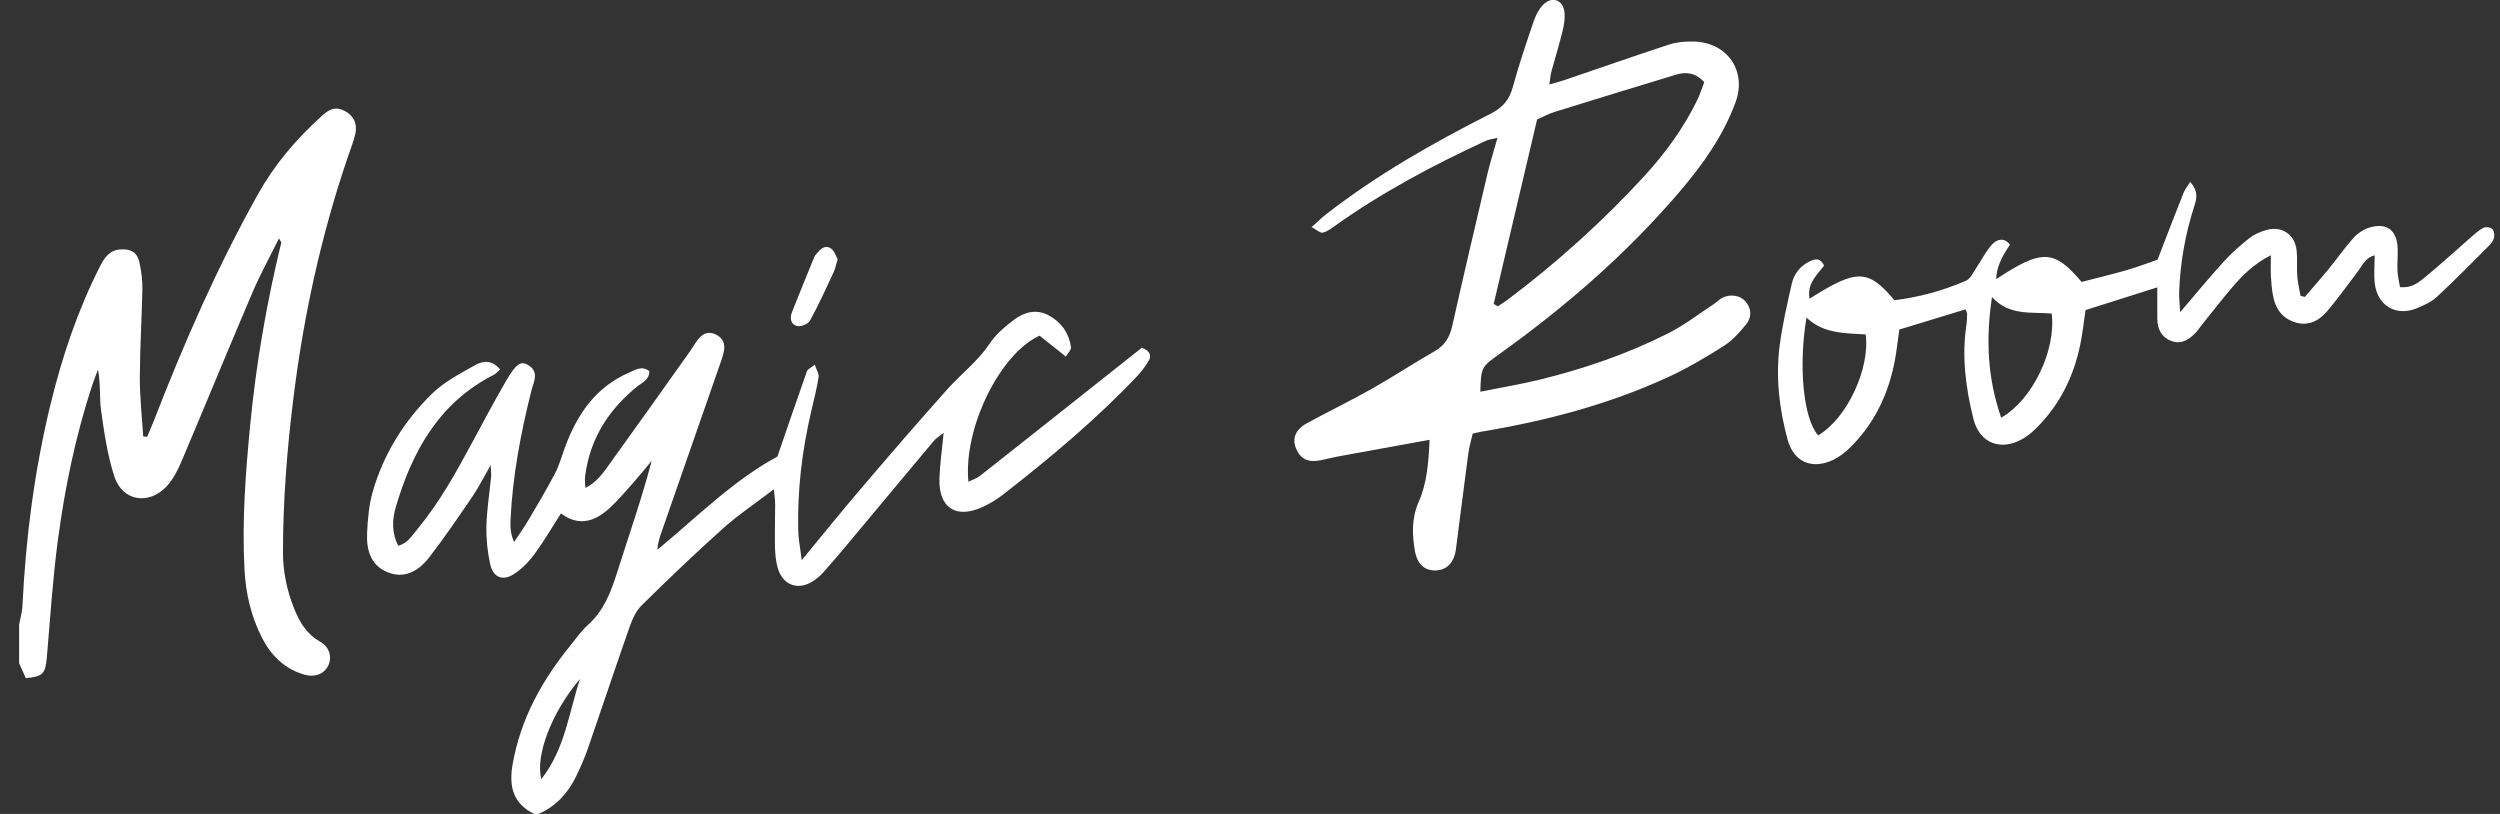
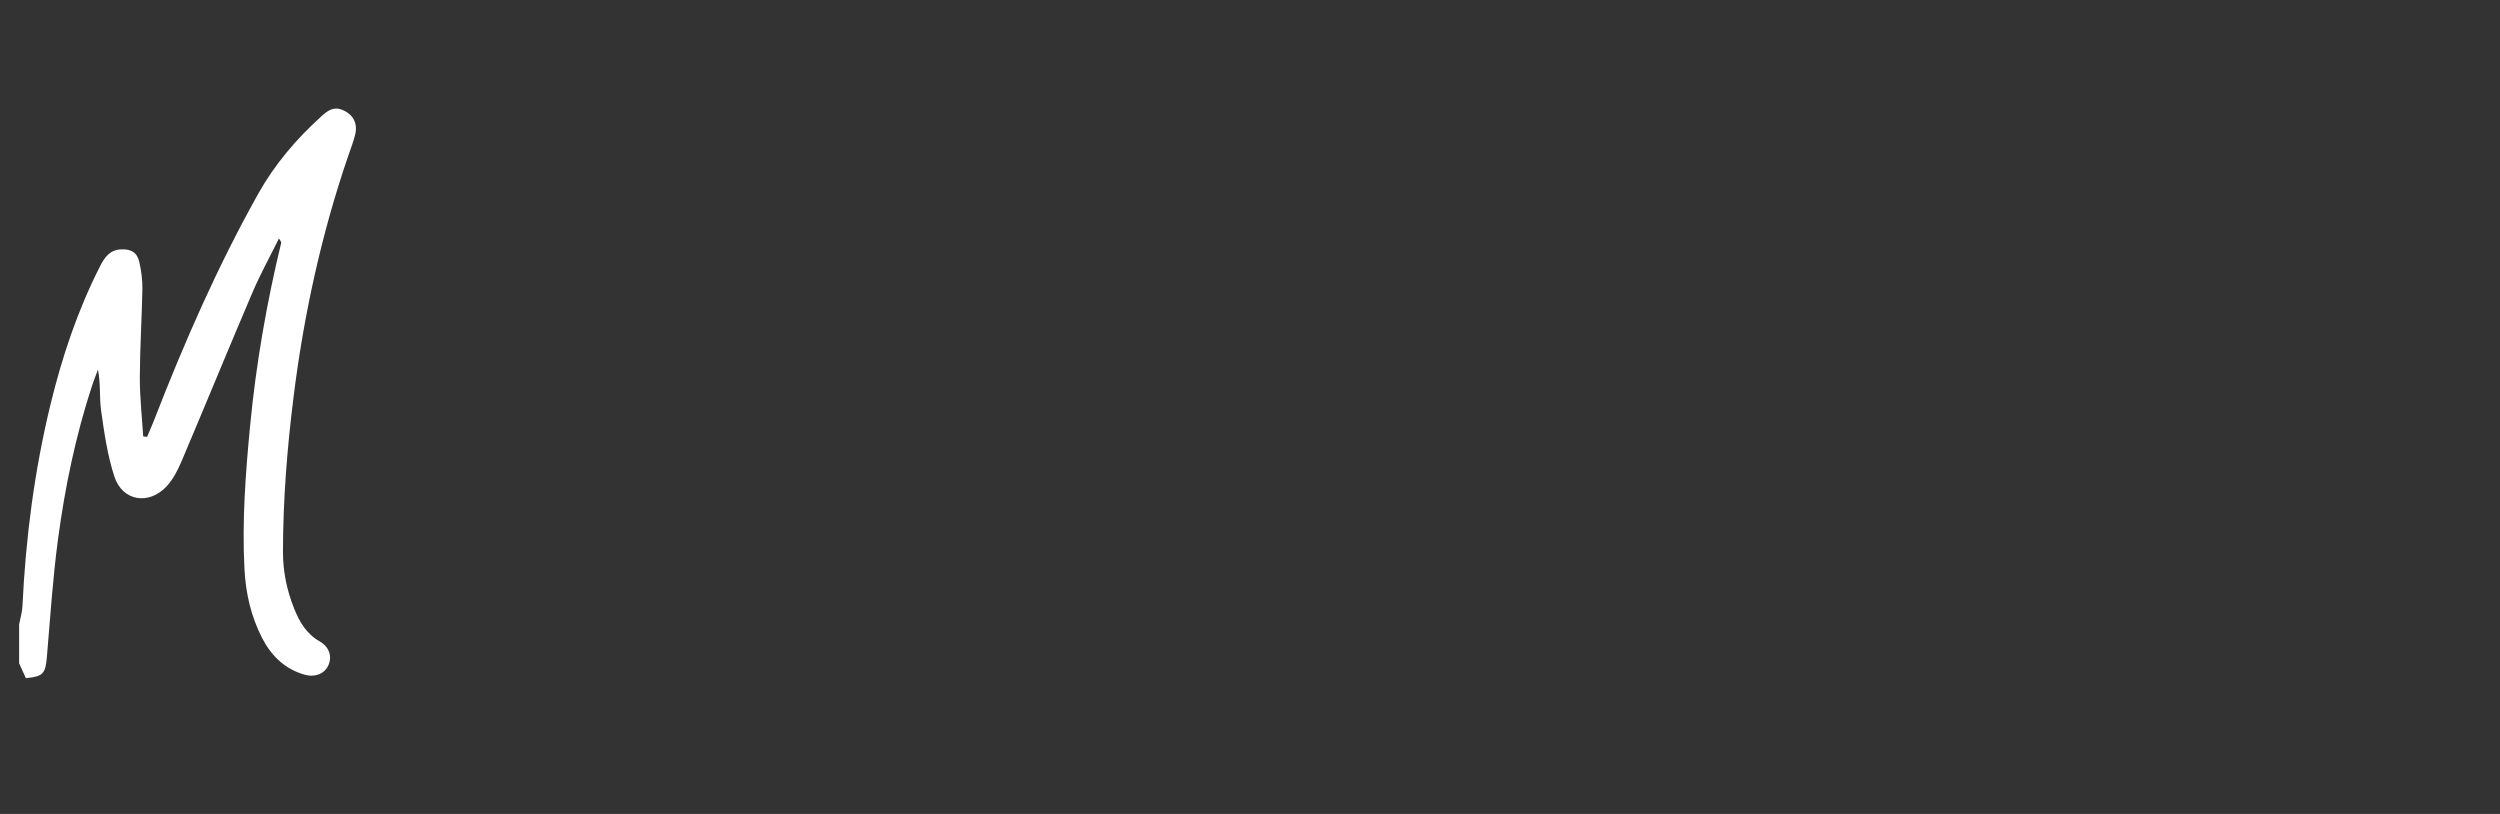
<svg xmlns="http://www.w3.org/2000/svg" width="129" height="42" viewBox="0 0 129 42" fill="none">
  <rect x="0" y="0" width="129" height="42" fill="#333333" stroke="none" />
  <g clip-path="url(#clip0_2880_5922)">
-     <path d="M27.566 42.001C26.453 41.46 26.255 40.553 26.453 39.426C26.863 37.103 27.957 35.123 29.424 33.317C29.717 32.957 29.985 32.562 30.327 32.256C31.162 31.513 31.525 30.546 31.849 29.521C32.448 27.627 33.109 25.753 33.627 23.778C33.313 24.155 33.005 24.539 32.68 24.905C32.306 25.328 31.939 25.761 31.531 26.147C30.77 26.87 29.927 27.222 28.942 26.495C28.471 27.23 28.057 27.947 27.568 28.61C27.278 29.002 26.912 29.371 26.503 29.631C25.936 29.993 25.446 29.789 25.298 29.126C25.155 28.488 25.084 27.815 25.099 27.16C25.119 26.301 25.26 25.446 25.342 24.589C25.354 24.461 25.332 24.331 25.318 24C24.949 24.641 24.703 25.144 24.391 25.6C23.662 26.668 22.937 27.741 22.144 28.762C21.608 29.455 20.873 29.903 19.96 29.511C19.107 29.144 18.906 28.343 18.942 27.512C18.974 26.79 19.037 26.047 19.237 25.358C19.801 23.408 20.861 21.712 22.306 20.302C22.933 19.692 23.76 19.267 24.535 18.831C24.929 18.608 25.41 18.57 25.806 19.067C25.666 19.185 25.584 19.287 25.478 19.341C22.651 20.779 21.267 23.292 20.42 26.173C20.242 26.782 20.198 27.474 20.55 28.161C21.033 28.037 21.249 27.649 21.511 27.336C22.667 25.949 23.534 24.379 24.385 22.797C24.951 21.744 25.514 20.689 26.113 19.655C26.625 18.77 26.878 18.606 27.256 18.839C27.849 19.201 27.53 19.709 27.416 20.17C26.869 22.363 26.447 24.573 26.343 26.836C26.327 27.192 26.341 27.549 26.527 27.971C26.775 27.593 27.038 27.224 27.268 26.836C27.741 26.035 28.217 25.234 28.648 24.411C28.86 24.005 28.98 23.55 29.14 23.115C29.765 21.404 30.726 19.974 32.472 19.221C32.784 19.087 33.119 18.853 33.503 19.151C33.509 19.611 33.121 19.744 32.854 19.962C31.525 21.051 30.602 22.391 30.269 24.099C30.231 24.293 30.199 24.491 30.183 24.687C30.173 24.815 30.195 24.945 30.209 25.178C30.72 24.918 31.026 24.535 31.303 24.151C32.722 22.186 34.124 20.208 35.529 18.234C35.704 17.992 35.848 17.727 36.036 17.495C36.262 17.215 36.549 17.081 36.917 17.251C37.317 17.435 37.434 17.757 37.347 18.154C37.285 18.444 37.175 18.724 37.077 19.007C36.084 21.858 35.091 24.709 34.098 27.562C34.012 27.809 33.942 28.061 33.922 28.369C35.972 26.668 37.862 24.771 40.115 23.558C40.643 22.02 41.134 20.584 41.638 19.155C41.674 19.053 41.827 18.993 42.043 18.817C42.133 19.089 42.267 19.285 42.241 19.453C42.147 20.042 42.003 20.623 41.865 21.203C41.384 23.248 41.136 25.316 41.19 27.416C41.202 27.839 41.29 28.259 41.37 28.904C42.465 27.578 43.41 26.401 44.392 25.252C45.879 23.51 47.373 21.77 48.903 20.064C49.608 19.279 50.459 18.64 51.057 17.741C51.382 17.255 51.858 16.846 52.333 16.492C52.855 16.101 53.476 15.929 54.115 16.274C54.771 16.628 55.16 17.191 55.266 17.922C55.284 18.04 55.126 18.184 55 18.4C54.499 18.002 54.053 17.647 53.64 17.319C51.57 18.27 49.702 22.124 49.97 24.857C50.188 24.749 50.402 24.685 50.565 24.557C52.861 22.747 55.152 20.929 57.442 19.113C57.955 18.706 58.47 18.3 58.924 17.939C59.395 18.132 59.411 18.388 59.257 18.644C59.086 18.927 58.88 19.195 58.652 19.435C56.541 21.66 54.197 23.62 51.782 25.502C51.444 25.767 51.067 25.997 50.675 26.173C49.321 26.782 48.432 26.197 48.474 24.709C48.496 23.952 48.61 23.2 48.692 22.334C48.488 22.499 48.306 22.605 48.178 22.757C46.704 24.513 45.24 26.277 43.771 28.035C43.344 28.546 42.914 29.052 42.471 29.547C42.319 29.717 42.135 29.871 41.941 29.995C41.18 30.48 40.401 30.201 40.139 29.331C40.035 28.986 40.001 28.614 39.99 28.251C39.972 27.523 39.998 26.792 39.998 26.061C39.998 25.841 39.967 25.62 39.934 25.244C38.987 25.967 38.102 26.555 37.317 27.258C35.882 28.544 34.488 29.877 33.115 31.229C32.824 31.515 32.632 31.939 32.492 32.336C31.755 34.432 31.056 36.543 30.329 38.643C30.167 39.112 29.961 39.568 29.749 40.017C29.322 40.91 28.694 41.611 27.765 42.009H27.564L27.566 42.001ZM29.929 35.031C28.477 36.727 27.608 38.998 27.933 40.203C29.152 38.649 29.354 36.777 29.929 35.031Z" fill="white" />
    <path d="M0.983 32.234C1.043 31.918 1.142 31.602 1.158 31.283C1.324 27.763 1.776 24.281 2.609 20.857C3.206 18.402 4.007 16.014 5.156 13.751C5.394 13.281 5.663 12.892 6.249 12.868C6.774 12.846 7.084 13.03 7.194 13.541C7.293 13.992 7.355 14.46 7.347 14.921C7.319 16.446 7.219 17.97 7.215 19.494C7.213 20.501 7.327 21.51 7.389 22.517C7.455 22.527 7.523 22.535 7.589 22.545C7.711 22.253 7.841 21.965 7.955 21.67C9.505 17.674 11.223 13.753 13.319 10.007C14.171 8.485 15.288 7.172 16.579 6.006C16.874 5.74 17.186 5.48 17.648 5.664C18.201 5.884 18.469 6.333 18.329 6.933C18.239 7.32 18.087 7.692 17.959 8.069C16.581 12.101 15.678 16.238 15.15 20.463C14.815 23.132 14.603 25.807 14.601 28.496C14.601 29.503 14.805 30.474 15.18 31.407C15.454 32.092 15.81 32.705 16.499 33.099C17.024 33.4 17.148 33.92 16.926 34.369C16.729 34.763 16.263 34.969 15.714 34.813C14.695 34.523 13.994 33.836 13.52 32.911C12.949 31.8 12.677 30.595 12.615 29.367C12.485 26.878 12.671 24.397 12.911 21.916C13.217 18.743 13.764 15.613 14.513 12.516C14.519 12.492 14.483 12.46 14.395 12.302C13.91 13.283 13.418 14.174 13.021 15.105C11.784 18.004 10.59 20.921 9.359 23.823C9.167 24.273 8.928 24.738 8.6 25.092C7.679 26.083 6.317 25.861 5.901 24.588C5.545 23.496 5.378 22.333 5.218 21.19C5.122 20.507 5.2 19.802 5.056 19.071C4.952 19.352 4.84 19.628 4.746 19.912C3.899 22.505 3.346 25.168 2.988 27.865C2.721 29.868 2.591 31.888 2.419 33.9C2.345 34.763 2.225 34.909 1.334 34.992C1.222 34.745 1.106 34.487 0.987 34.227C0.987 33.562 0.987 32.897 0.987 32.234H0.983Z" fill="white" />
-     <path d="M76.388 20.211C77.479 19.992 78.495 19.824 79.49 19.58C81.758 19.023 83.963 18.262 86.049 17.215C86.904 16.787 87.671 16.188 88.476 15.661C88.614 15.571 88.728 15.437 88.872 15.365C89.289 15.155 89.801 15.243 90.064 15.549C90.364 15.898 90.418 16.344 90.1 16.737C89.767 17.145 89.399 17.562 88.962 17.84C88.039 18.427 87.092 18.991 86.099 19.448C83.03 20.863 79.786 21.718 76.456 22.271C76.328 22.293 76.2 22.329 75.99 22.375C75.915 22.709 75.811 23.052 75.765 23.404C75.545 25.046 75.341 26.69 75.127 28.334C75.037 29.031 74.65 29.427 74.067 29.435C73.523 29.443 73.134 29.123 73.012 28.44C72.862 27.587 72.836 26.732 73.204 25.899C73.637 24.92 73.711 23.875 73.767 22.693C72.083 23 70.523 23.282 68.964 23.568C68.701 23.616 68.445 23.691 68.185 23.743C67.506 23.881 67.126 23.709 66.883 23.16C66.659 22.649 66.833 22.169 67.43 21.842C68.539 21.236 69.678 20.687 70.78 20.066C71.879 19.446 72.934 18.745 74.031 18.12C74.572 17.812 74.812 17.379 74.942 16.793C75.527 14.174 76.144 11.559 76.758 8.946C76.895 8.369 77.075 7.804 77.269 7.112C76.997 7.18 76.812 7.198 76.656 7.27C73.937 8.531 71.296 9.931 68.851 11.677C68.663 11.811 68.461 11.963 68.247 12.005C68.117 12.031 67.948 11.861 67.678 11.717C67.984 11.447 68.189 11.244 68.413 11.068C71.048 9.016 73.939 7.376 76.909 5.872C77.525 5.56 77.878 5.167 78.058 4.503C78.37 3.351 78.757 2.22 79.141 1.089C79.245 0.784 79.406 0.466 79.63 0.242C80.074 -0.207 80.635 -0.023 80.721 0.596C80.765 0.913 80.711 1.259 80.635 1.575C80.463 2.284 80.245 2.981 80.054 3.686C80.006 3.866 79.992 4.056 79.946 4.36C80.293 4.258 80.535 4.198 80.769 4.118C82.561 3.507 84.349 2.879 86.149 2.292C86.55 2.162 87.002 2.13 87.427 2.144C89.137 2.2 90.14 3.668 89.559 5.263C88.924 7.003 87.865 8.489 86.674 9.885C83.941 13.088 80.783 15.826 77.363 18.272C76.44 18.933 76.418 18.961 76.386 20.207L76.388 20.211ZM77.075 15.685C77.145 15.726 77.217 15.768 77.287 15.807C77.449 15.697 77.618 15.595 77.776 15.479C80.329 13.559 82.693 11.432 84.852 9.08C85.933 7.901 86.868 6.617 87.571 5.177C87.723 4.865 87.829 4.529 87.941 4.238C87.469 3.736 86.988 3.7 86.486 3.852C84.391 4.487 82.299 5.127 80.208 5.778C79.93 5.864 79.668 6.008 79.315 6.161C78.569 9.332 77.822 12.51 77.073 15.689L77.075 15.685Z" fill="white" />
-     <path d="M107.415 14.546C108.21 14.34 108.985 14.158 109.748 13.935C110.321 13.769 110.877 13.555 111.33 13.401C111.804 12.171 112.229 11.062 112.667 9.957C112.739 9.777 112.87 9.62 113.014 9.386C113.476 9.913 113.33 10.307 113.218 10.656C112.762 12.087 112.499 13.551 112.445 15.051C112.433 15.361 112.475 15.673 112.497 16.108C113.322 15.145 114.015 14.298 114.752 13.491C115.152 13.052 115.605 12.652 116.073 12.286C116.326 12.087 116.65 11.949 116.964 11.863C117.723 11.653 118.386 12.077 118.496 12.856C118.56 13.313 118.502 13.785 118.538 14.248C118.564 14.588 118.648 14.925 118.706 15.263C118.78 15.283 118.852 15.303 118.927 15.323C119.329 14.854 119.739 14.394 120.13 13.917C120.57 13.379 120.969 12.802 121.431 12.284C121.644 12.047 121.946 11.843 122.248 11.747C123.137 11.467 123.676 11.863 123.718 12.79C123.736 13.187 123.692 13.587 123.71 13.986C123.722 14.262 123.794 14.538 123.84 14.814C124.485 14.877 124.841 14.542 125.186 14.26C125.981 13.605 126.739 12.906 127.516 12.229C127.717 12.055 127.917 11.871 128.149 11.753C128.265 11.695 128.501 11.723 128.596 11.809C128.69 11.895 128.722 12.109 128.696 12.249C128.666 12.4 128.558 12.554 128.443 12.668C127.552 13.559 126.669 14.46 125.746 15.317C125.462 15.579 125.076 15.754 124.711 15.906C123.644 16.346 122.669 15.775 122.539 14.624C122.487 14.168 122.531 13.701 122.531 13.173C122.038 13.311 121.9 13.695 121.676 13.992C121.155 14.678 120.653 15.381 120.098 16.04C119.669 16.548 119.113 16.853 118.416 16.628C117.745 16.414 117.401 15.904 117.283 15.237C117.225 14.912 117.197 14.582 117.179 14.252C117.161 13.929 117.175 13.605 117.175 13.169C116.3 13.617 115.721 14.198 115.188 14.82C114.628 15.477 114.099 16.162 113.558 16.835C113.474 16.939 113.406 17.055 113.316 17.149C112.98 17.502 112.589 17.778 112.083 17.608C111.55 17.427 111.32 16.995 111.316 16.444C111.312 15.918 111.316 15.391 111.316 14.828C110.05 15.229 108.857 15.607 107.614 16C107.524 16.59 107.461 17.213 107.333 17.822C106.991 19.45 106.276 20.891 105.087 22.075C104.877 22.285 104.644 22.487 104.39 22.635C103.249 23.296 102.145 22.884 101.829 21.612C101.435 20.03 101.22 18.421 101.465 16.783C101.495 16.587 101.501 16.386 101.503 16.188C101.503 16.128 101.461 16.066 101.423 15.962C100.297 16.304 99.168 16.648 98.005 17.005C97.915 17.618 97.856 18.242 97.724 18.851C97.376 20.475 96.661 21.921 95.462 23.096C95.205 23.348 94.905 23.584 94.581 23.735C93.492 24.243 92.558 23.841 92.242 22.687C91.812 21.11 91.621 19.488 91.828 17.858C91.964 16.779 92.214 15.711 92.454 14.646C92.566 14.146 92.875 13.741 93.347 13.503C93.624 13.363 93.914 13.267 94.126 13.705C93.75 14.19 93.225 14.654 93.375 15.413C95.802 13.869 96.393 13.875 97.754 15.493C99.016 15.337 100.261 14.999 101.451 14.482C101.679 14.384 101.815 14.06 101.975 13.825C102.251 13.421 102.468 12.96 102.796 12.608C103.036 12.352 103.419 12.223 103.713 12.63C103.239 13.308 103.004 13.899 103.006 14.402C105.355 12.854 105.986 12.86 107.411 14.548L107.415 14.546ZM103.261 21.554C104.887 20.621 106.098 18.074 105.868 16.178C104.832 16.088 103.671 16.31 102.786 15.327C102.466 17.485 102.544 19.49 103.261 21.554ZM96.267 17.257C95.197 17.189 94.09 17.225 93.215 16.386C92.787 18.933 93.063 21.628 93.818 22.465C95.29 21.604 96.503 19.037 96.269 17.257H96.267Z" fill="white" />
-     <path d="M43.223 13.376C43.131 13.68 43.096 13.878 43.012 14.054C42.62 14.891 42.24 15.734 41.797 16.543C41.705 16.713 41.344 16.866 41.15 16.826C40.806 16.756 40.74 16.427 40.866 16.107C41.242 15.156 41.629 14.211 42.015 13.264C42.039 13.203 42.085 13.151 42.127 13.101C42.324 12.861 42.564 12.613 42.874 12.819C43.056 12.939 43.133 13.223 43.223 13.376Z" fill="white" />
  </g>
  <defs>
    <clipPath id="clip0_2880_5922">
      <rect width="127.728" height="42" fill="white" transform="translate(0.979)" />
    </clipPath>
  </defs>
</svg>